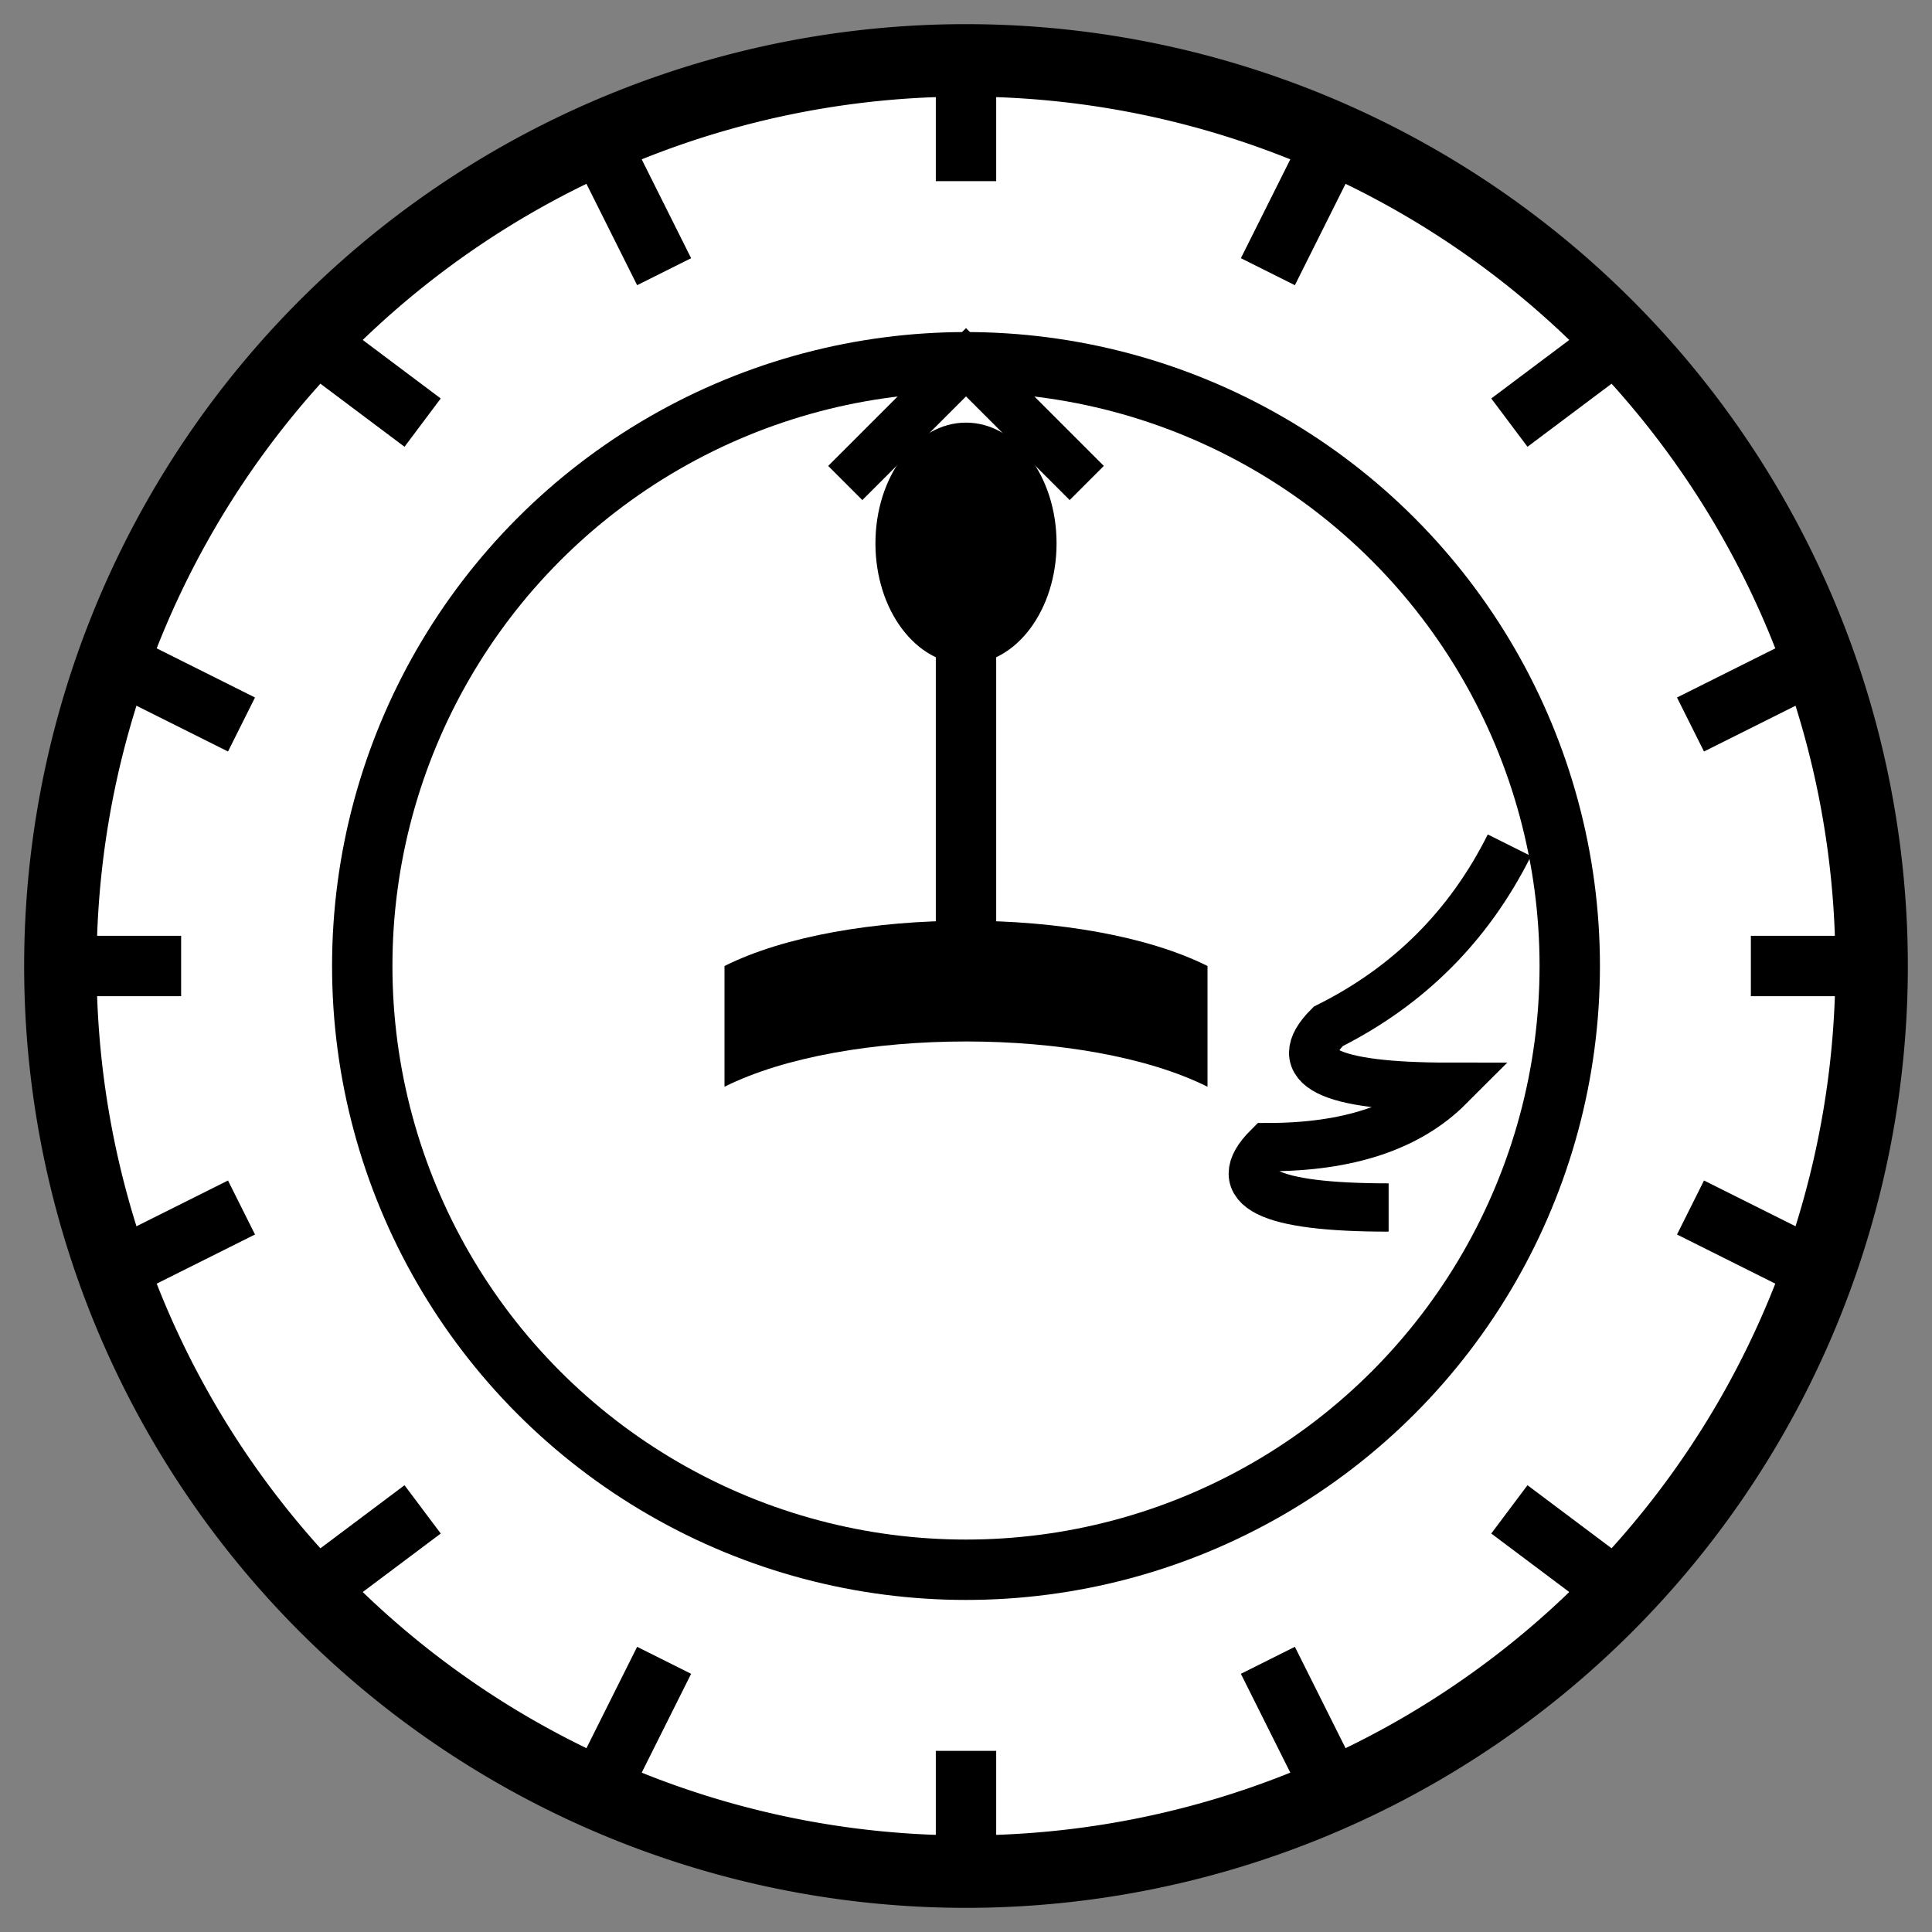
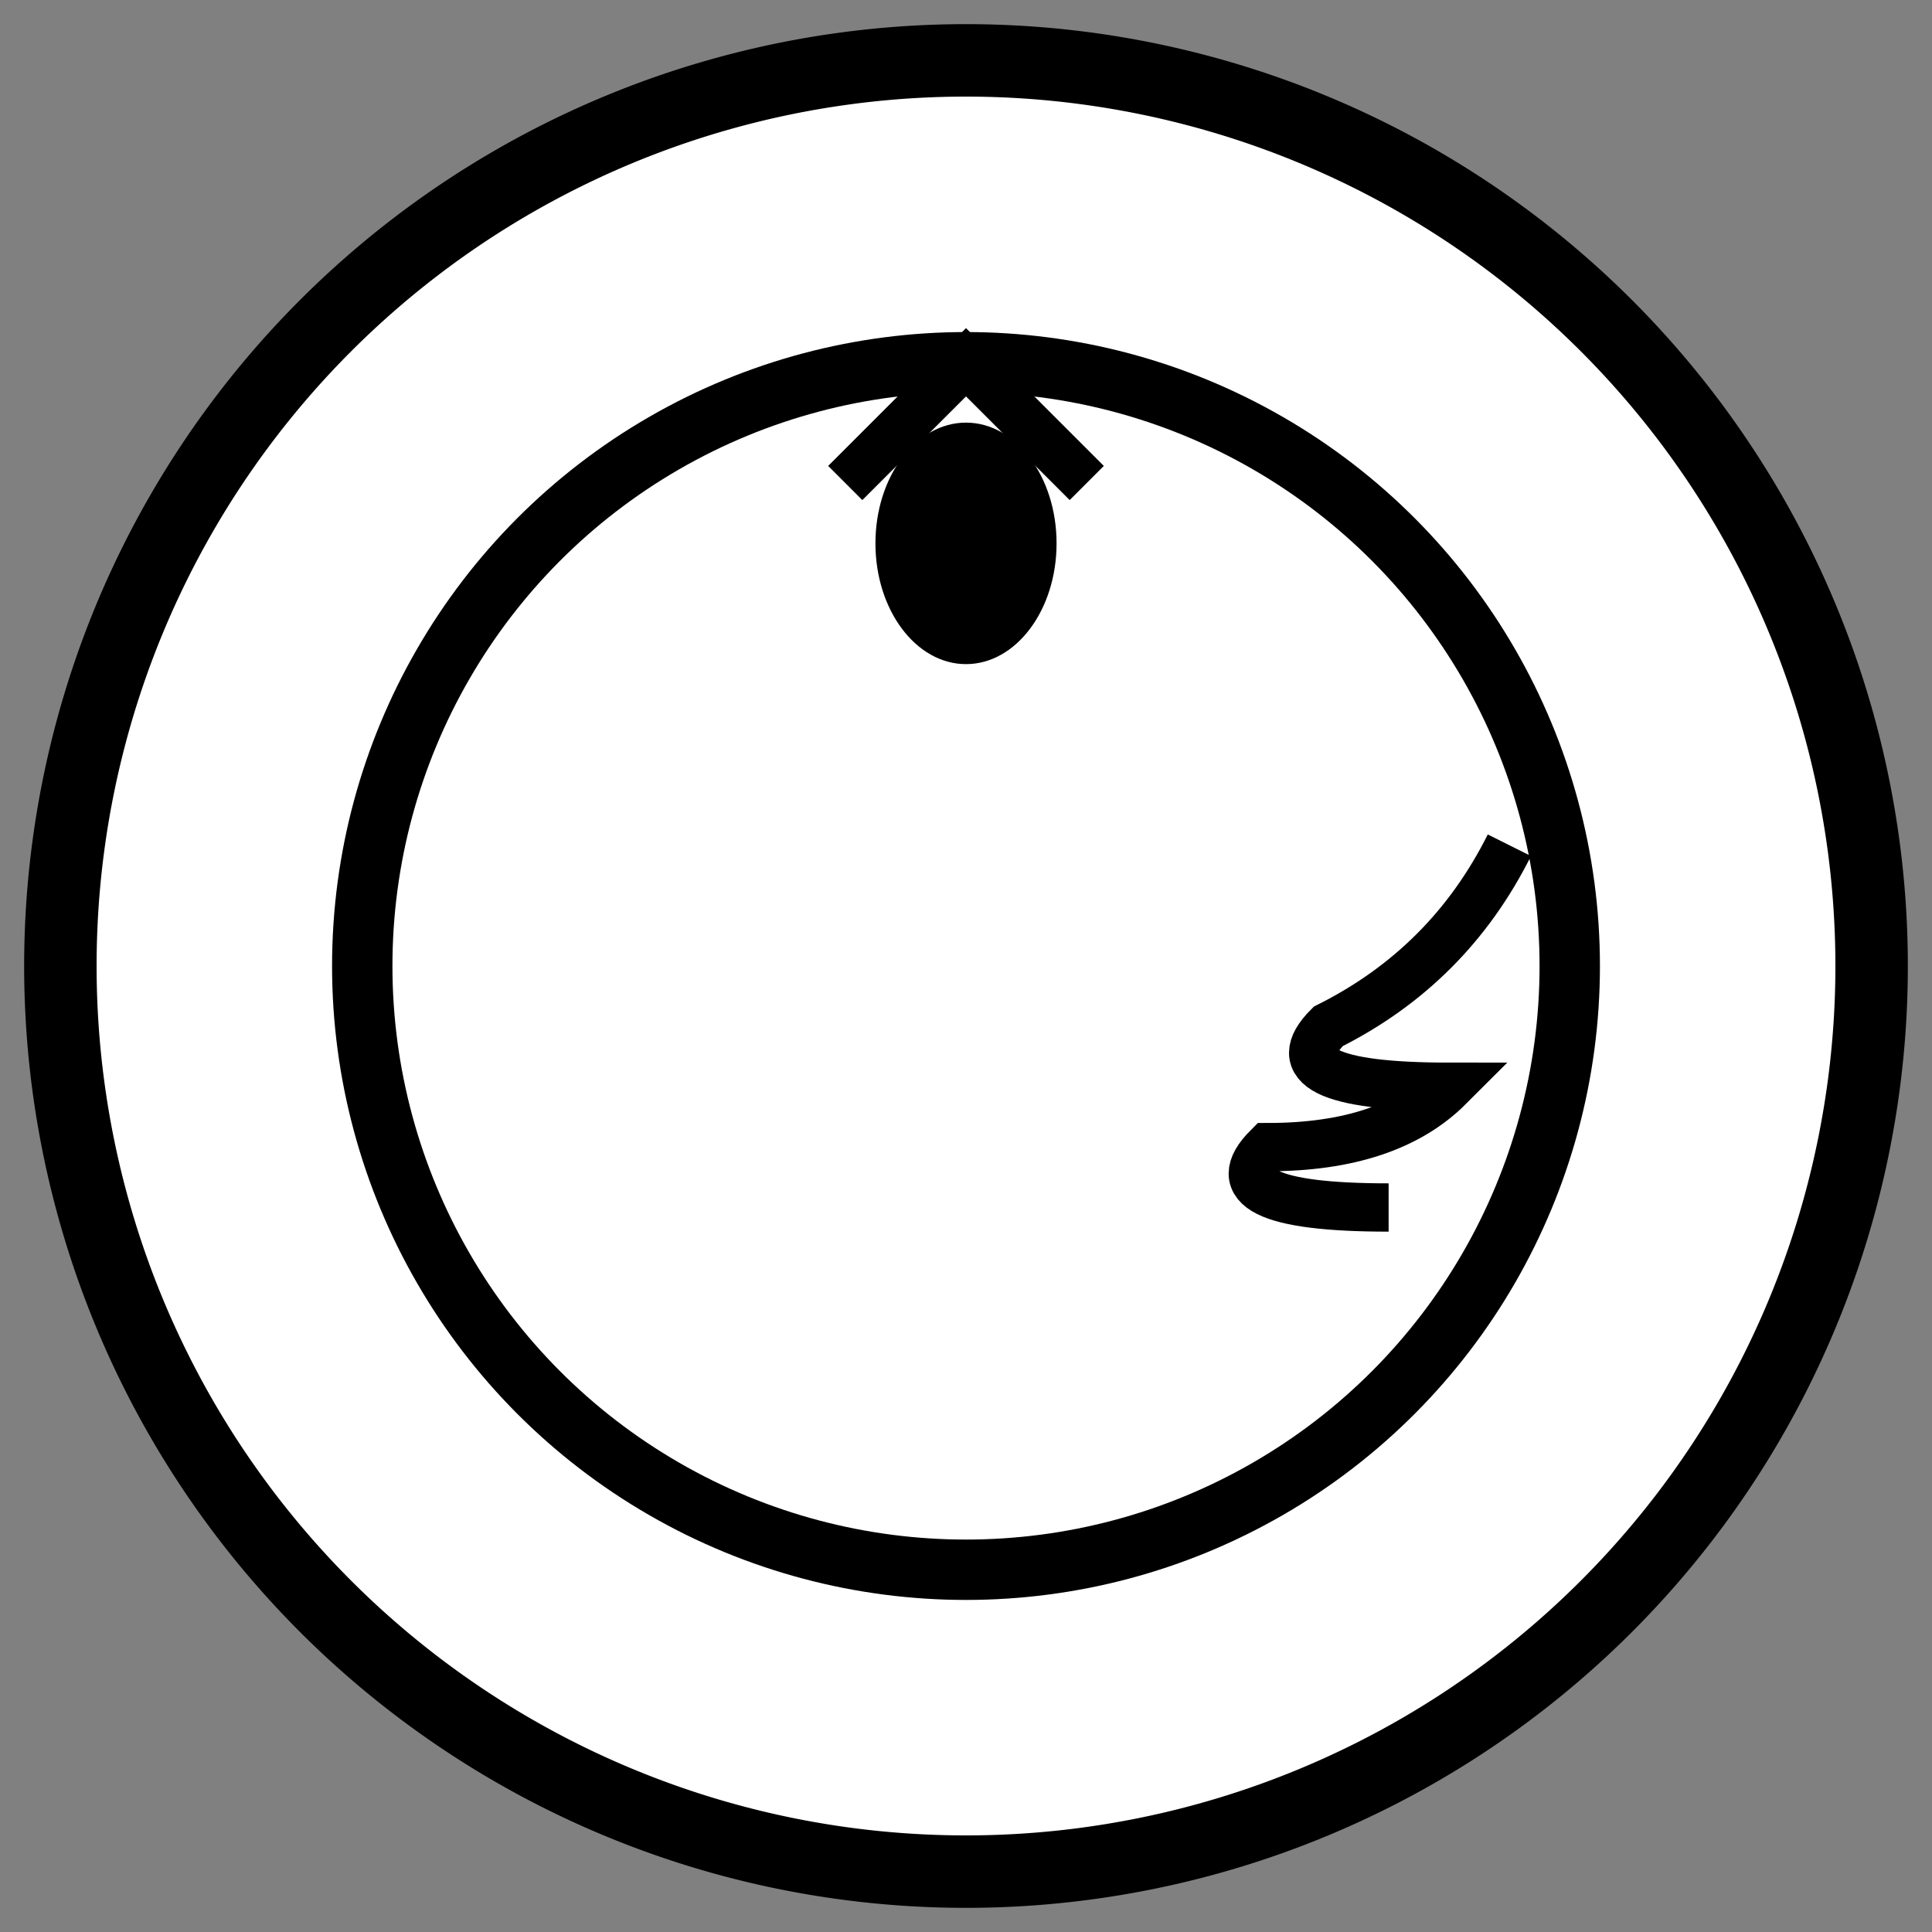
<svg xmlns="http://www.w3.org/2000/svg" width="32" height="32" viewBox="0 0 32 32" fill="none">
  <rect x="0" y="0" width="32" height="32" fill="#808080" stroke="none" />
  <circle cx="16" cy="16" r="15" fill="white" stroke="#000000" stroke-width="1" />
  <path d="M16 1             A15 15 0 0 1 31 16             A15 15 0 0 1 16 31             A15 15 0 0 1 1 16             A15 15 0 0 1 16 1z" fill="none" stroke="#000000" stroke-width="1.2" />
  <circle cx="16" cy="16" r="10" fill="white" stroke="#000000" stroke-width="1" />
-   <path d="M16 1 L16 3M22 2.5 L21 4.5M27 5.5 L25 7M30 11 L28 12M31 16 L29 16M30 21 L28 20M27 26.5 L25 25M22 29.5 L21 27.5M16 31 L16 29M10 29.5 L11 27.5M5 26.5 L7 25M2 21 L4 20M1 16 L3 16M2 11 L4 12M5 5.5 L7 7M10 2.5 L11 4.5" stroke="#000000" stroke-width="1" />
-   <path d="M16 10 L16 16" stroke="#000000" stroke-width="1" />
  <ellipse cx="16" cy="9" rx="1.5" ry="2" fill="#000000" />
-   <path d="M12 16 C14 15 18 15 20 16 L20 18 C18 17 14 17 12 18 Z" fill="#000000" />
  <path d="M14 8 L16 6 L18 8" stroke="#000000" stroke-width="0.8" />
  <path d="M25 14 Q24 16 22 17 Q21 18 24 18 Q23 19 21 19 Q20 20 23 20" stroke="#000000" stroke-width="0.8" fill="none" />
</svg>